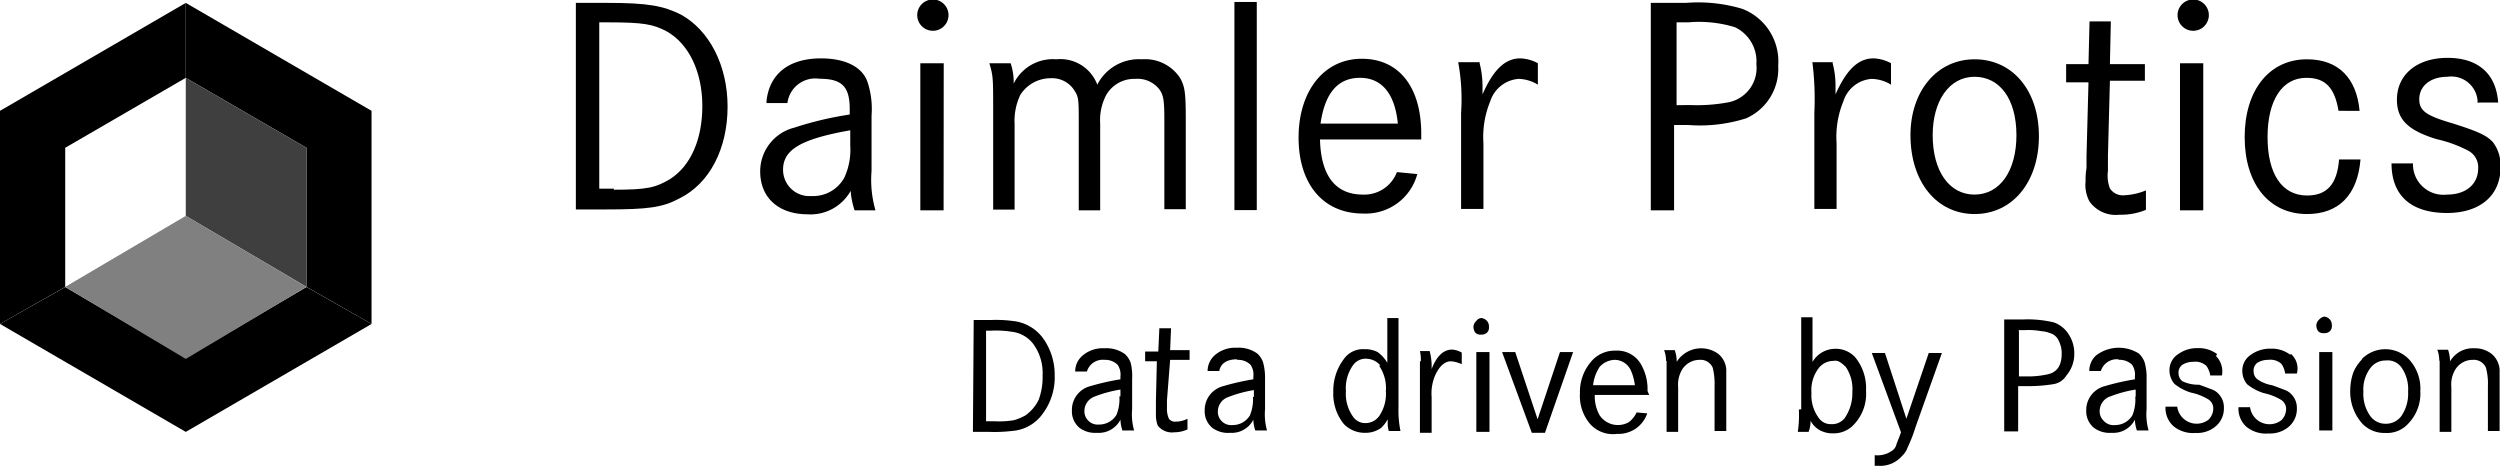
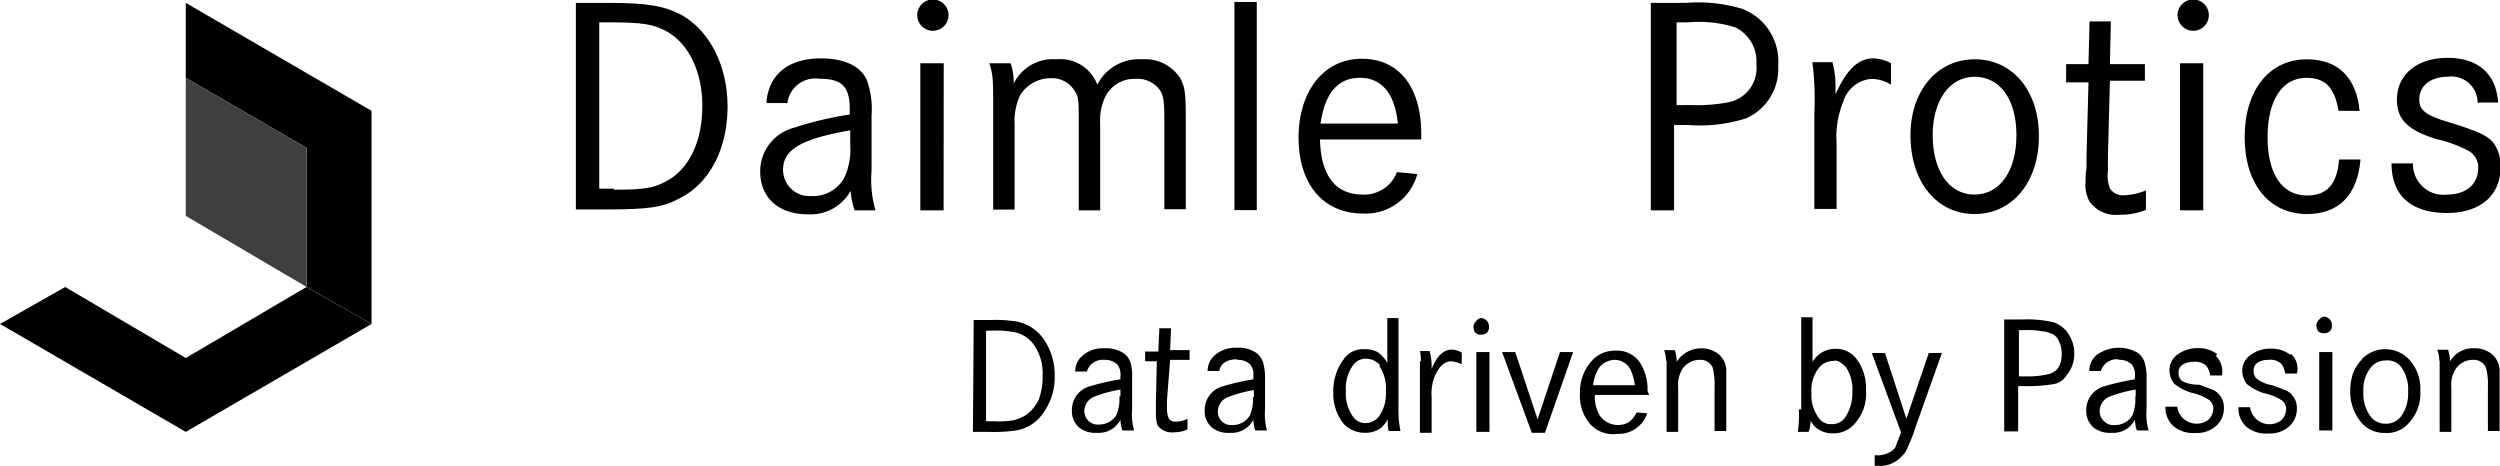
<svg xmlns="http://www.w3.org/2000/svg" id="b9ba9774-1efb-4490-8db9-c0e770398dea" data-name="Ebene 1" viewBox="0 0 190.15 35.44">
  <defs>
    <style>.f3ed9dbb-35b6-448b-9b5e-cb0201d74ba2{fill:none;}.a6d9cb07-95fe-4784-a68c-16025374931d{clip-path:url(#bf9bf80d-3e93-43b6-955c-1e5aec010fc2);}.f9e50a17-9f08-4aaa-9549-82595c058d39{fill:#3f3f3f;}.a129423e-51aa-421f-8283-52a77163a1fa{fill:gray;}</style>
    <clipPath id="bf9bf80d-3e93-43b6-955c-1e5aec010fc2">
      <rect class="f3ed9dbb-35b6-448b-9b5e-cb0201d74ba2" width="190.15" height="35.44" />
    </clipPath>
  </defs>
  <title>daimlerprotics</title>
  <g class="a6d9cb07-95fe-4784-a68c-16025374931d">
    <path d="M46.24.22c3,0,4.22.22,5.55.89,2.15,1.18,3.55,3.85,3.55,7s-1.33,5.85-3.7,7c-1.25.67-2.36.82-5.55.82H43.8V.22Zm.45,14.21c2.51,0,3.18-.15,4.29-.82,1.55-1,2.44-3,2.44-5.55s-1-4.73-2.74-5.69c-1-.52-1.7-.67-4.44-.67h-.66V14.35h1.11Z" />
    <path d="M58.3,7.69c.22-2.07,1.7-3.25,4.15-3.25,1.85,0,3.18.66,3.55,1.85a6.53,6.53,0,0,1,.29,2.51V13a8.33,8.33,0,0,0,.3,3H65a6.19,6.19,0,0,1-.3-1.48,3.49,3.49,0,0,1-3.26,1.78c-2.22,0-3.62-1.26-3.62-3.26a3.43,3.43,0,0,1,2.59-3.33,26,26,0,0,1,4.22-1V8.29c0-1.71-.6-2.3-2.3-2.3a2.14,2.14,0,0,0-2.44,1.85H58.3Zm6.37,2.22c-3.78.67-5.11,1.48-5.11,3a2,2,0,0,0,2.15,2,2.7,2.7,0,0,0,2.51-1.4,5.05,5.05,0,0,0,.45-2.44Z" />
    <path d="M72.14,1.26a1.19,1.19,0,0,1-2.37,0,1.19,1.19,0,1,1,2.37,0M71.77,16H70V4.81h1.78Z" />
    <path d="M76.87,4.81a4.53,4.53,0,0,1,.23,1.55,3.32,3.32,0,0,1,3.25-1.85,3,3,0,0,1,3.11,1.93,3.55,3.55,0,0,1,3.4-1.93,3.18,3.18,0,0,1,2.89,1.41c.37.66.44,1.11.44,3.18v6.81H88.56V9.1c0-1.48-.07-1.85-.37-2.29A2.1,2.1,0,0,0,86.34,6a2.45,2.45,0,0,0-2.22,1.26,4.11,4.11,0,0,0-.44,2.15V16H82.05V9.4c0-1.71,0-2-.29-2.45a2,2,0,0,0-1.85-1,2.73,2.73,0,0,0-2.3,1.26,4.59,4.59,0,0,0-.44,2.22v6.51H75.54V8.29c0-2.3,0-2.52-.29-3.48Z" />
    <rect x="93.89" y="0.15" width="1.7" height="15.83" />
    <path d="M100.4,10.65c.08,2.74,1.19,4.15,3.26,4.15a2.65,2.65,0,0,0,2.59-1.71l1.55.15a4.06,4.06,0,0,1-4.14,3c-3,0-4.89-2.22-4.89-5.77s1.93-6,4.81-6,4.52,2.22,4.52,5.7v.44h-7.7Zm5.92-1.25c-.22-2.22-1.18-3.48-2.88-3.48s-2.67,1.18-3,3.48Z" />
-     <path d="M112.54,4.81a7.08,7.08,0,0,1,.22,1.7v.67c.81-1.85,1.7-2.74,2.88-2.74a3,3,0,0,1,1.33.37V6.44A2.91,2.91,0,0,0,115.5,6a2.46,2.46,0,0,0-2.15,1.7,7.11,7.11,0,0,0-.52,3.19v5h-1.7V8.58a15.41,15.41,0,0,0-.22-3.85h1.63Z" />
    <path d="M128.22.22a11.73,11.73,0,0,1,4.29.45A4.28,4.28,0,0,1,135.25,5,4.11,4.11,0,0,1,132.81,9a11.61,11.61,0,0,1-4.37.51h-1.11V16h-1.77V.22Zm.3,7.77a13.06,13.06,0,0,0,3-.22,2.66,2.66,0,0,0,2.07-2.89,2.87,2.87,0,0,0-1.63-2.81,9.32,9.32,0,0,0-3.55-.37h-.89V8Z" />
    <path d="M139.39,4.81a6.61,6.61,0,0,1,.22,1.7v.67c.82-1.85,1.71-2.74,2.89-2.74a3,3,0,0,1,1.33.37V6.44A2.91,2.91,0,0,0,142.35,6a2.44,2.44,0,0,0-2.14,1.7,7.11,7.11,0,0,0-.52,3.19v5H138V8.58a22.47,22.47,0,0,0-.15-3.85h1.55Z" />
    <path d="M155.08,10.36c0,3.47-2,5.92-4.89,5.92s-4.88-2.45-4.88-6c0-3.33,2-5.77,4.88-5.77s4.89,2.37,4.89,5.85M147,10.28c0,2.74,1.26,4.52,3.18,4.52s3.19-1.78,3.19-4.52-1.26-4.44-3.19-4.44S147,7.69,147,10.28" />
    <path d="M163.14,4.81V6.14h-2.66l-.15,5.7V13a2.72,2.72,0,0,0,.15,1.33,1.17,1.17,0,0,0,1.11.52,4.75,4.75,0,0,0,1.63-.37v1.48a4.89,4.89,0,0,1-2,.37,2.45,2.45,0,0,1-2.29-1,2.66,2.66,0,0,1-.3-1.55,5.18,5.18,0,0,1,.07-1v-.89l.15-5.63h-1.7V4.88h1.7l.08-3.25h1.62l-.07,3.25h2.66Z" />
    <path d="M168,1.26a1.19,1.19,0,0,1-2.37,0,1.19,1.19,0,1,1,2.37,0M167.58,16h-1.77V4.81h1.77Z" />
    <path d="M177.87,8.43c-.3-1.77-1-2.51-2.45-2.51-1.84,0-2.95,1.7-2.95,4.51s1.11,4.44,3,4.44c1.48,0,2.29-.81,2.44-2.74h1.63c-.22,2.67-1.63,4.15-4.07,4.15-2.89,0-4.74-2.3-4.74-5.85s1.85-5.92,4.74-5.92c2.37,0,3.77,1.41,4,3.92Z" />
    <path d="M188.45,7.84a2,2,0,0,0-2.3-2c-1.25,0-2.14.67-2.14,1.71,0,.88.52,1.25,2.59,1.85,1.85.59,2.51.88,3,1.4a2.89,2.89,0,0,1,.59,1.93c0,2.14-1.56,3.47-4.07,3.47-2.74,0-4.22-1.33-4.22-3.77h1.63a2.32,2.32,0,0,0,2.59,2.37c1.48,0,2.37-.82,2.37-2a1.42,1.42,0,0,0-.74-1.33,9.74,9.74,0,0,0-2.44-.89c-2.15-.67-3-1.48-3-3,0-1.93,1.56-3.18,3.85-3.18s3.7,1.18,3.85,3.4h-1.48Z" />
    <path d="M185.56,27.45v5.4h.89v-3.4a2.19,2.19,0,0,1,.3-1.34,1.55,1.55,0,0,1,1.33-.74,1,1,0,0,1,1,.6,4.57,4.57,0,0,1,.15,1.4v3.41h.89V28.11a1.71,1.71,0,0,0-.59-1.18,2.05,2.05,0,0,0-1.33-.44,2,2,0,0,0-1.85,1,2.93,2.93,0,0,0-.15-.89h-.82a2.29,2.29,0,0,1,.15.82m-2.88.52a2.88,2.88,0,0,1,.51,1.85,3,3,0,0,1-.51,1.85,1.45,1.45,0,0,1-1.19.59,1.42,1.42,0,0,1-1.18-.59,2.9,2.9,0,0,1-.52-1.85,2.68,2.68,0,0,1,.52-1.78,1.42,1.42,0,0,1,1.18-.59,1.28,1.28,0,0,1,1.19.52m-3-.6a3.11,3.11,0,0,0-.66,1,4.14,4.14,0,0,0-.23,1.33,3.63,3.63,0,0,0,.89,2.52,2.3,2.3,0,0,0,1.78.74,2.17,2.17,0,0,0,1.77-.74,3.27,3.27,0,0,0,.89-2.44,3.29,3.29,0,0,0-.89-2.45,2.5,2.5,0,0,0-3.55,0m-3.25-3a.64.64,0,0,0-.22.45.79.79,0,0,0,.14.44.55.55,0,0,0,.45.15.58.58,0,0,0,.44-.15.53.53,0,0,0,.15-.44.63.63,0,0,0-.15-.45.66.66,0,0,0-.44-.22.71.71,0,0,0-.37.22m0,8.44h1V26.78h-1Zm-2.22-5.77a2.33,2.33,0,0,0-1.48-.45,2.47,2.47,0,0,0-1.48.45,1.44,1.44,0,0,0-.67,1.26,1.59,1.59,0,0,0,.37,1,3.83,3.83,0,0,0,1.26.67,4.16,4.16,0,0,1,1.33.52.81.81,0,0,1,.37.74,1.2,1.2,0,0,1-.37.81,1.49,1.49,0,0,1-2.37-1h-.88a1.85,1.85,0,0,0,.59,1.48,2.34,2.34,0,0,0,1.7.52,2.19,2.19,0,0,0,1.63-.6,1.78,1.78,0,0,0,.52-1.33,1.46,1.46,0,0,0-.37-1,1.3,1.3,0,0,0-.52-.37c-.22-.08-.59-.23-1-.37a2.74,2.74,0,0,1-1.11-.45.75.75,0,0,1-.29-.59.73.73,0,0,1,.29-.67,1.57,1.57,0,0,1,.82-.22,1.26,1.26,0,0,1,1,.3,1.64,1.64,0,0,1,.29.74h.89a1.47,1.47,0,0,0-.44-1.48m-5.63,0a2.31,2.31,0,0,0-1.48-.45,2.44,2.44,0,0,0-1.47.45,1.44,1.44,0,0,0-.67,1.26,1.59,1.59,0,0,0,.37,1,3.72,3.72,0,0,0,1.26.67,4.16,4.16,0,0,1,1.33.52.81.81,0,0,1,.37.74,1.2,1.2,0,0,1-.37.81,1.49,1.49,0,0,1-2.37-1h-.89a1.85,1.85,0,0,0,.6,1.48,2.34,2.34,0,0,0,1.7.52,2.16,2.16,0,0,0,1.62-.6,1.78,1.78,0,0,0,.52-1.33,1.46,1.46,0,0,0-.37-1,1.24,1.24,0,0,0-.52-.37c-.22-.08-.59-.23-1-.37A2.74,2.74,0,0,1,166,29a.76.76,0,0,1-.3-.59.73.73,0,0,1,.3-.67,1.56,1.56,0,0,1,.81-.22,1.25,1.25,0,0,1,1,.3,1.64,1.64,0,0,1,.3.74H169a1.66,1.66,0,0,0-.45-1.48m-6.14,3.11a3.19,3.19,0,0,1-.22,1.4,1.53,1.53,0,0,1-1.33.74A1,1,0,0,1,160,32a1,1,0,0,1-.3-.74,1.18,1.18,0,0,1,.81-1.11,9.52,9.52,0,0,1,1.93-.52v.52Zm-1.25-2.82a1.34,1.34,0,0,1,1,.37,1.29,1.29,0,0,1,.22.89v.22a18.53,18.53,0,0,0-2.29.52,1.87,1.87,0,0,0-1.41,1.85,1.62,1.62,0,0,0,.6,1.33,2,2,0,0,0,1.33.37,1.84,1.84,0,0,0,1.77-1,2.85,2.85,0,0,0,.15.82h.89a4.57,4.57,0,0,1-.15-1.63v-2.3a4.11,4.11,0,0,0-.15-1.25,1.65,1.65,0,0,0-.44-.67,2.85,2.85,0,0,0-3.26.15,1.6,1.6,0,0,0-.51,1.18h.88a1.27,1.27,0,0,1,1.34-.89m-7.63-2.22H154a5.28,5.28,0,0,1,1.26.08,2.08,2.08,0,0,1,.67.15,1,1,0,0,1,.66.59,2,2,0,0,1,.22,1c0,.89-.37,1.41-1.11,1.55a6.76,6.76,0,0,1-1.55.15h-.59V25.15Zm-1,7.7h1V29.37h.6a11.93,11.93,0,0,0,2.07-.15,1.41,1.41,0,0,0,1-.66,2.51,2.51,0,0,0,.6-1.7,2.6,2.6,0,0,0-.37-1.34,2.21,2.21,0,0,0-1.19-1,8.6,8.6,0,0,0-2.37-.22h-1.4v8.51Zm-7.91.07c-.15.45-.3.74-.37,1a.79.79,0,0,1-.37.44,1.88,1.88,0,0,1-1.26.3v.81h.29a2.19,2.19,0,0,0,1.78-.74,1.65,1.65,0,0,0,.44-.67,11.68,11.68,0,0,0,.6-1.55l2-5.62h-1l-1.7,5-1.63-5h-1Zm-4.22-5a3,3,0,0,1,.52,1.93,3.33,3.33,0,0,1-.59,2,1.21,1.21,0,0,1-1,.45,1.11,1.11,0,0,1-1-.52,2.88,2.88,0,0,1-.52-1.85,2.76,2.76,0,0,1,.52-1.85,1.42,1.42,0,0,1,1.18-.59c.3-.08.59.15.89.44m-3.55,3.26a8.39,8.39,0,0,1-.08,1.7h.82a2.26,2.26,0,0,0,.15-.74V32a1.75,1.75,0,0,0,.74.74,2,2,0,0,0,1,.22,2.07,2.07,0,0,0,1.48-.59,3.38,3.38,0,0,0,1-2.66,3.71,3.71,0,0,0-.81-2.52,2,2,0,0,0-1.56-.66,2,2,0,0,0-1.7,1v-3.4H137v7Zm-10.06-3.7v5.4h.88v-3.4a2.26,2.26,0,0,1,.3-1.34,1.57,1.57,0,0,1,1.33-.74,1,1,0,0,1,1,.6,5.06,5.06,0,0,1,.14,1.4v3.41h.89V28.11a1.67,1.67,0,0,0-.59-1.18,2.2,2.2,0,0,0-3.18.59,2.65,2.65,0,0,0-.15-.89h-.81a2.29,2.29,0,0,1,.15.82m-5.55,1.85a3.13,3.13,0,0,1,.51-1.41,1.62,1.62,0,0,1,1.11-.52,1.36,1.36,0,0,1,1.26.82,4,4,0,0,1,.3,1.11Zm4.14.44a3.75,3.75,0,0,0-.52-2.07,2.08,2.08,0,0,0-1.92-1,2.35,2.35,0,0,0-1.7.67,3.55,3.55,0,0,0-1,2.59,3.27,3.27,0,0,0,.82,2.37A2.34,2.34,0,0,0,123,33a2.3,2.3,0,0,0,2.29-1.56l-.81-.07a2,2,0,0,1-.59.74,1.68,1.68,0,0,1-2.22-.52,2.93,2.93,0,0,1-.37-1.55h4.14Zm-8.8,3.18h1l2.14-6.14h-1l-1.7,5.11-1.7-5.11h-1Zm-4.22-8.51a.64.64,0,0,0-.22.45.79.79,0,0,0,.14.44.55.55,0,0,0,.45.15.58.58,0,0,0,.44-.15.53.53,0,0,0,.15-.44.63.63,0,0,0-.15-.45.66.66,0,0,0-.44-.22.51.51,0,0,0-.37.22m0,8.44h1V26.78h-1ZM108,27.52v5.4h.89V30.19a3.45,3.45,0,0,1,.3-1.71c.29-.59.66-1,1.18-1a2.41,2.41,0,0,1,.81.22v-.88a1.6,1.6,0,0,0-.74-.23c-.66,0-1.18.52-1.55,1.48v-.37a4.71,4.71,0,0,0-.15-1H108a3,3,0,0,1,.07.74m-3.18.37a3,3,0,0,1,.52,1.93,3,3,0,0,1-.52,1.92,1.28,1.28,0,0,1-1,.52,1.12,1.12,0,0,1-1-.52,3,3,0,0,1-.52-1.92,3,3,0,0,1,.52-1.93,1.17,1.17,0,0,1,1.11-.52,1.41,1.41,0,0,1,1,.52m.52-3.62V27.6a2.57,2.57,0,0,0-.74-.82,2,2,0,0,0-1-.22,1.77,1.77,0,0,0-1.56.74,4,4,0,0,0-.81,2.52,3.64,3.64,0,0,0,.81,2.44,2.21,2.21,0,0,0,1.63.66,2,2,0,0,0,1.19-.37,2.52,2.52,0,0,0,.51-.66v.22a2,2,0,0,0,.08.67h.89a7.77,7.77,0,0,1-.15-1.78V24.19h-.89ZM95.3,30.19a3.16,3.16,0,0,1-.23,1.4,1.52,1.52,0,0,1-1.33.74,1,1,0,0,1-.81-.29,1,1,0,0,1-.3-.74,1.17,1.17,0,0,1,.82-1.11,9.38,9.38,0,0,1,1.92-.52v.52Zm-1.19-2.82a1.35,1.35,0,0,1,1,.37,1.29,1.29,0,0,1,.22.89v.22a18.53,18.53,0,0,0-2.29.52,1.87,1.87,0,0,0-1.41,1.85,1.62,1.62,0,0,0,.59,1.33,2,2,0,0,0,1.34.37,1.84,1.84,0,0,0,1.77-1,2.55,2.55,0,0,0,.15.82h.89a4.57,4.57,0,0,1-.15-1.63v-2.3a4.46,4.46,0,0,0-.15-1.25,1.65,1.65,0,0,0-.44-.67,2.41,2.41,0,0,0-1.56-.44,2.36,2.36,0,0,0-1.7.59,1.61,1.61,0,0,0-.52,1.18h.89c.08-.52.52-.89,1.33-.89m-5-2.36h-.89l-.08,1.77h-1v.74h.89l-.07,3v1a2.27,2.27,0,0,0,.14.89,1.37,1.37,0,0,0,1.26.51,2.36,2.36,0,0,0,1-.22v-.81a2,2,0,0,1-.89.22.58.58,0,0,1-.52-.22,1.79,1.79,0,0,1-.15-.82v-.59L89,27.37h1.48v-.74H89Zm-3.93,5.18a3.19,3.19,0,0,1-.22,1.4,1.53,1.53,0,0,1-1.33.74,1,1,0,0,1-.81-.29,1,1,0,0,1-.3-.74,1.18,1.18,0,0,1,.81-1.11,9.52,9.52,0,0,1,1.93-.52v.52ZM84,27.37a1.34,1.34,0,0,1,1,.37,1.29,1.29,0,0,1,.22.89v.22a18.53,18.53,0,0,0-2.29.52,1.86,1.86,0,0,0-1.4,1.85,1.62,1.62,0,0,0,.59,1.33,2,2,0,0,0,1.33.37,1.84,1.84,0,0,0,1.77-1,2.85,2.85,0,0,0,.15.82h.89a4.57,4.57,0,0,1-.15-1.63v-2.3A4.11,4.11,0,0,0,86,27.6a1.65,1.65,0,0,0-.44-.67A2.4,2.4,0,0,0,84,26.49a2.36,2.36,0,0,0-1.7.59,1.57,1.57,0,0,0-.52,1.18h.89A1.25,1.25,0,0,1,84,27.37m-9-2.22h.37a7.61,7.61,0,0,1,1.56.08,2.41,2.41,0,0,1,1.63.89,3.74,3.74,0,0,1,.74,2.44A4.92,4.92,0,0,1,79,30.41a3.1,3.1,0,0,1-1,1.18,4.13,4.13,0,0,1-.88.37,6.74,6.74,0,0,1-1.48.08H75Zm-1,7.7h1.26a11.05,11.05,0,0,0,1.7-.07,3.14,3.14,0,0,0,2.37-1.34,4.62,4.62,0,0,0,.89-2.88,4.77,4.77,0,0,0-.82-2.74A3.25,3.25,0,0,0,77,24.41a9.54,9.54,0,0,0-1.63-.07H74.06Z" />
-     <polygon points="4.96 11.24 4.96 21.82 0 24.64 0 8.43 14.13 0.22 14.13 5.92 4.96 11.24" />
    <polygon points="23.31 11.24 23.31 21.82 28.26 24.64 28.26 8.43 14.13 0.22 14.13 5.92 23.31 11.24" />
    <polygon points="0 24.64 4.96 21.83 14.13 27.23 23.31 21.83 28.26 24.64 14.13 32.85 0 24.64" />
    <polygon class="f9e50a17-9f08-4aaa-9549-82595c058d39" points="23.31 21.82 14.13 16.42 14.13 5.92 23.31 11.24 23.31 21.82" />
-     <polygon class="a129423e-51aa-421f-8283-52a77163a1fa" points="4.96 21.82 14.13 16.42 23.31 21.82 14.13 27.3 4.96 21.82" />
  </g>
</svg>